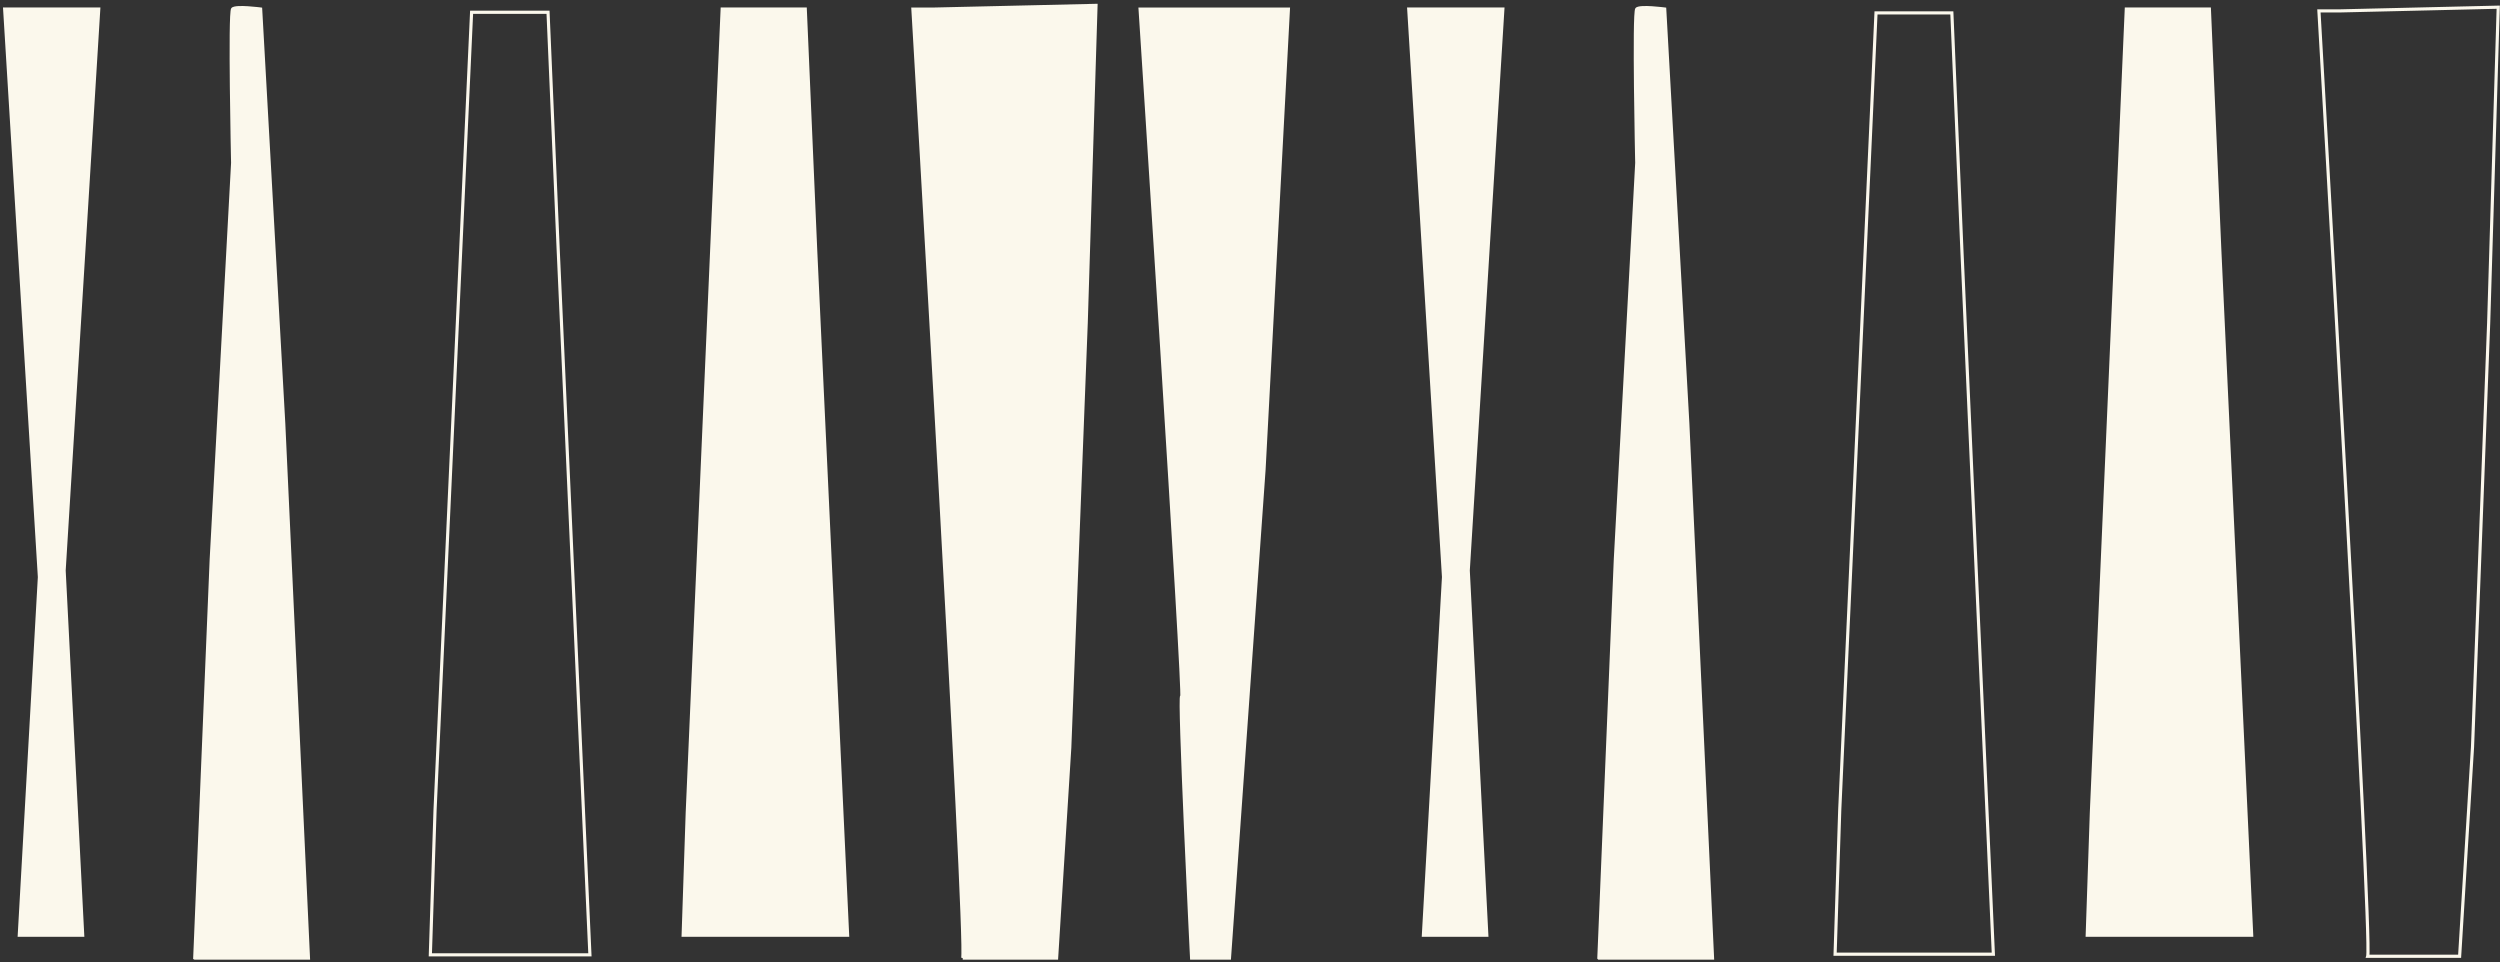
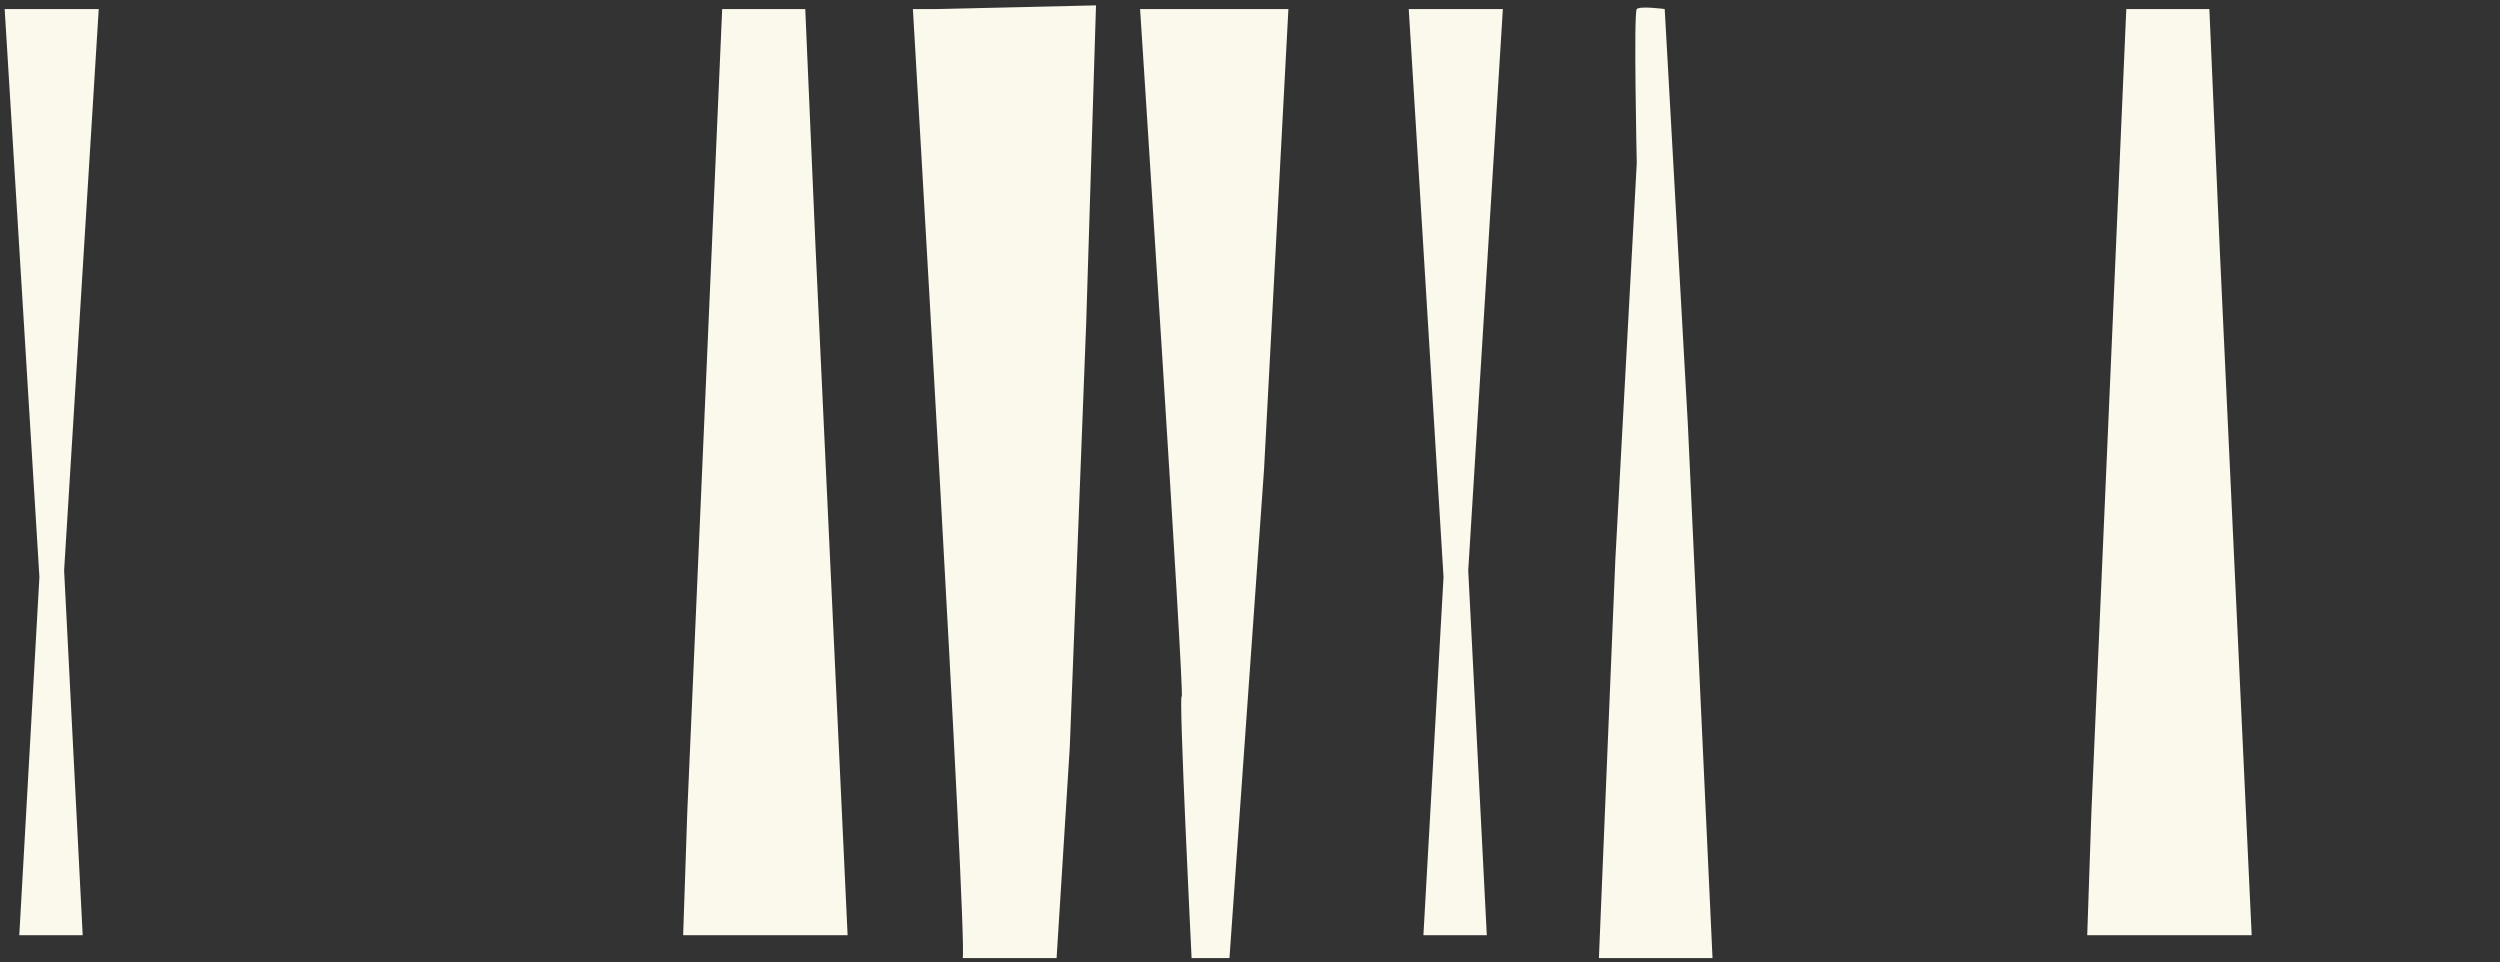
<svg xmlns="http://www.w3.org/2000/svg" width="595" height="229" viewBox="0 0 595 229" fill="none">
  <rect x="0" y="0" width="595" height="229" fill="#333333" stroke="none" />
  <path d="M171.88 2.15L163.57 193.35L162.59 222.58H201.73L194.14 59.74L191.65 2.15H171.88Z" fill="#FBF8EC" />
  <path d="M229.13 228.02H251.47L254.6 177.99L258.52 76.77L260.85 1.28L222.52 2.16H217.27C217.27 2.16 230.3 224.11 229.12 228.02" fill="#FBF8EC" />
  <path d="M283.6 228.02H292.61L300.84 111.74L306.64 2.16H271.34C271.34 2.16 282.03 166.95 281.25 165.77C280.47 164.6 283.6 228.02 283.6 228.02Z" fill="#FBF8EC" />
  <path d="M335.28 2.15L343.56 137.34L338.77 222.58H353.86L349.44 135.78L357.68 2.15H335.28Z" fill="#FBF8EC" />
-   <path d="M380.54 228.02H407.58L401.7 100.82L396.2 2.15C396.2 2.15 390.33 1.37 389.55 2.15C388.77 2.93 389.55 38.78 389.55 38.78L384.45 133.2L380.53 228.01L380.54 228.02Z" fill="#FBF8EC" />
+   <path d="M380.54 228.02H407.58L401.7 100.82L396.2 2.15C396.2 2.15 390.33 1.37 389.55 2.15C388.77 2.93 389.55 38.78 389.55 38.78L384.45 133.2L380.54 228.02Z" fill="#FBF8EC" />
  <path d="M1.11 2.15L9.38 137.34L4.59 222.58H19.68L15.26 135.78L23.5 2.15H1.11Z" fill="#FBF8EC" />
-   <path d="M46.37 228.02H73.41L67.53 100.82L62.03 2.15C62.03 2.15 56.16 1.37 55.37 2.15C54.59 2.93 55.37 38.78 55.37 38.78L50.27 133.2L46.35 228.01L46.37 228.02Z" fill="#FBF8EC" />
  <path d="M506.06 2.15L497.75 193.35L496.76 222.58H535.9L528.32 59.74L525.83 2.15H506.06Z" fill="#FBF8EC" />
-   <path d="M56.723 1.446C57.406 1.408 58.231 1.434 59.019 1.483C59.81 1.532 60.575 1.606 61.141 1.668C61.425 1.698 61.659 1.726 61.822 1.746C61.904 1.756 61.968 1.764 62.011 1.769C62.033 1.772 62.051 1.775 62.062 1.776C62.068 1.777 62.072 1.778 62.075 1.778H62.08L62.388 1.819L62.405 2.129L67.905 100.8V100.802L73.785 228.003L73.802 228.395H46.282L46.203 228.355L46.182 228.345L45.966 228.237L45.975 227.995L49.895 133.184V133.179L54.995 38.77C54.995 38.768 54.995 38.765 54.995 38.763C54.995 38.745 54.994 38.719 54.993 38.685C54.992 38.617 54.99 38.517 54.987 38.386C54.981 38.123 54.974 37.737 54.964 37.246C54.944 36.264 54.916 34.859 54.886 33.173C54.825 29.799 54.752 25.293 54.703 20.762C54.654 16.231 54.629 11.674 54.666 8.199C54.684 6.463 54.718 4.992 54.772 3.929C54.799 3.399 54.831 2.963 54.87 2.644C54.889 2.486 54.91 2.348 54.936 2.238C54.949 2.183 54.966 2.127 54.986 2.075C55.003 2.032 55.038 1.952 55.105 1.885L55.107 1.884C55.285 1.708 55.552 1.616 55.8 1.56C56.065 1.501 56.383 1.465 56.723 1.446ZM261.225 1.292L258.895 76.782V76.785L254.975 178.005L254.974 178.013L251.844 228.044L251.822 228.395H229.131V228.023L229.12 228.02L228.761 227.912C228.761 227.913 228.763 227.907 228.765 227.894C228.768 227.881 228.77 227.863 228.773 227.84C228.779 227.793 228.785 227.73 228.791 227.652C228.802 227.495 228.81 227.285 228.815 227.021C228.825 226.493 228.822 225.764 228.806 224.845C228.776 223.009 228.697 220.428 228.575 217.207C228.332 210.766 227.919 201.777 227.391 191.098C226.336 169.742 224.818 141.632 223.263 113.644C221.708 85.657 220.116 57.791 218.913 36.923C218.311 26.488 217.807 17.803 217.453 11.726C217.276 8.688 217.137 6.302 217.042 4.676C216.994 3.863 216.958 3.239 216.933 2.819C216.921 2.609 216.911 2.449 216.905 2.343C216.902 2.289 216.9 2.249 216.898 2.222C216.897 2.209 216.897 2.199 216.896 2.192C216.896 2.189 216.896 2.186 216.896 2.184C216.898 2.183 216.924 2.18 217.27 2.16L216.896 2.182L216.873 1.785H222.511L261.237 0.896L261.225 1.292ZM307.036 1.785L307.014 2.179L301.215 111.76V111.766L292.96 228.395H283.243L283.225 228.039V228.027C283.225 228.019 283.224 228.008 283.223 227.993C283.222 227.962 283.22 227.916 283.217 227.856C283.211 227.736 283.203 227.558 283.191 227.326C283.168 226.862 283.135 226.181 283.093 225.315C283.008 223.583 282.889 221.11 282.749 218.146C282.468 212.219 282.101 204.327 281.759 196.472C281.416 188.618 281.098 180.799 280.914 175.015C280.822 172.124 280.764 169.738 280.753 168.111C280.747 167.299 280.753 166.669 280.773 166.258C280.783 166.057 280.797 165.888 280.82 165.773C280.826 165.743 280.835 165.708 280.846 165.674C280.855 165.649 280.874 165.6 280.91 165.549C280.911 165.509 280.915 165.46 280.916 165.401C280.918 165.132 280.91 164.709 280.892 164.138C280.857 163 280.782 161.293 280.674 159.097C280.456 154.706 280.102 148.367 279.656 140.725C278.764 125.443 277.501 104.956 276.214 84.431C274.926 63.907 273.614 43.344 272.624 27.914C272.129 20.199 271.714 13.766 271.424 9.262C271.278 7.011 271.164 5.242 271.086 4.035C271.047 3.432 271.017 2.969 270.997 2.657C270.987 2.501 270.979 2.383 270.973 2.303C270.971 2.264 270.969 2.235 270.968 2.215C270.967 2.205 270.967 2.197 270.967 2.192C270.966 2.19 270.967 2.188 270.967 2.186C270.966 2.185 270.966 2.184 271.34 2.16L270.966 2.184L270.94 1.785H307.036ZM390.897 1.446C391.579 1.408 392.403 1.434 393.191 1.483C393.981 1.532 394.745 1.606 395.311 1.668C395.594 1.698 395.828 1.726 395.992 1.746C396.074 1.756 396.138 1.764 396.181 1.769C396.203 1.772 396.221 1.775 396.232 1.776C396.238 1.777 396.242 1.778 396.245 1.778H396.25L396.557 1.819L396.575 2.129L402.075 100.8V100.802L407.955 228.003L407.972 228.395H380.385L380.275 228.285L380.265 228.275L380.148 228.159L384.076 133.184V133.179L389.175 38.77C389.175 38.768 389.175 38.765 389.175 38.763C389.174 38.745 389.173 38.719 389.173 38.685C389.171 38.617 389.17 38.517 389.167 38.386C389.161 38.123 389.153 37.737 389.143 37.246C389.124 36.264 389.096 34.859 389.065 33.173C389.004 29.799 388.931 25.293 388.883 20.762C388.834 16.231 388.81 11.674 388.846 8.199C388.865 6.463 388.898 4.992 388.952 3.929C388.979 3.399 389.011 2.963 389.05 2.644C389.069 2.486 389.091 2.348 389.117 2.238C389.13 2.183 389.145 2.127 389.166 2.075C389.183 2.032 389.217 1.952 389.285 1.885C389.462 1.708 389.73 1.616 389.977 1.56C390.241 1.501 390.557 1.465 390.897 1.446ZM592.675 76.922V76.925L588.835 177.764V177.773L585.743 227.965H563.009L563.15 227.484C563.15 227.484 563.152 227.478 563.154 227.466C563.156 227.452 563.16 227.435 563.163 227.412C563.169 227.365 563.174 227.303 563.179 227.224C563.19 227.068 563.198 226.859 563.203 226.595C563.212 226.069 563.209 225.343 563.194 224.428C563.164 222.599 563.086 220.027 562.967 216.819C562.728 210.403 562.324 201.449 561.806 190.811C560.772 169.536 559.285 141.534 557.761 113.652C556.238 85.771 554.68 58.01 553.502 37.221C552.913 26.826 552.419 18.173 552.072 12.12C551.899 9.093 551.762 6.716 551.669 5.095C551.622 4.285 551.586 3.664 551.562 3.246C551.55 3.037 551.541 2.878 551.535 2.772C551.532 2.719 551.53 2.679 551.528 2.652C551.527 2.639 551.527 2.629 551.526 2.622C551.526 2.618 551.526 2.616 551.526 2.614C551.528 2.612 551.554 2.61 551.9 2.59L551.526 2.612L551.503 2.215H557.04L594.571 1.335L594.967 1.326L592.675 76.922ZM390.939 2.195C390.619 2.213 390.349 2.245 390.142 2.292C389.983 2.328 389.895 2.369 389.85 2.394C389.849 2.399 389.848 2.404 389.846 2.41C389.83 2.481 389.812 2.588 389.794 2.735C389.758 3.027 389.727 3.442 389.701 3.967C389.648 5.014 389.615 6.473 389.596 8.207C389.56 11.673 389.584 16.224 389.633 20.754C389.681 25.282 389.754 29.787 389.815 33.16C389.846 34.846 389.874 36.249 389.893 37.23C389.903 37.721 389.911 38.106 389.917 38.369C389.92 38.5 389.921 38.601 389.923 38.669C389.923 38.703 389.924 38.729 389.925 38.746V38.771L389.926 38.786L389.925 38.8L384.825 133.22L380.921 227.645H407.187L401.326 100.841L395.843 2.483C395.686 2.464 395.477 2.44 395.23 2.413C394.671 2.352 393.919 2.28 393.144 2.232C392.367 2.184 391.577 2.16 390.939 2.195ZM271.745 2.608C271.765 2.92 271.796 3.383 271.835 3.986C271.913 5.193 272.027 6.963 272.173 9.215C272.463 13.718 272.878 20.151 273.373 27.866C274.363 43.297 275.674 63.858 276.962 84.383C278.249 104.909 279.512 125.398 280.405 140.682C280.851 148.324 281.205 154.666 281.423 159.06C281.531 161.257 281.607 162.969 281.642 164.115C281.66 164.687 281.668 165.123 281.666 165.408C281.664 165.547 281.66 165.664 281.651 165.746C281.648 165.772 281.641 165.847 281.611 165.916C281.6 165.939 281.57 165.99 281.548 166.018C281.546 166.02 281.544 166.02 281.543 166.021C281.536 166.087 281.528 166.177 281.522 166.295C281.503 166.684 281.497 167.296 281.503 168.106C281.514 169.723 281.571 172.101 281.663 174.991C281.847 180.77 282.165 188.586 282.508 196.44C282.85 204.294 283.217 212.184 283.498 218.111C283.638 221.075 283.757 223.547 283.842 225.279C283.884 226.145 283.917 226.826 283.94 227.29C283.947 227.428 283.952 227.546 283.957 227.645H292.26L300.466 111.72L306.245 2.535H271.74C271.742 2.558 271.743 2.583 271.745 2.608ZM222.529 2.535H217.668C217.672 2.606 217.676 2.686 217.681 2.775C217.706 3.195 217.743 3.818 217.791 4.632C217.886 6.258 218.025 8.644 218.202 11.682C218.556 17.759 219.06 26.445 219.662 36.88C220.865 57.749 222.457 85.615 224.012 113.603C225.567 141.591 227.086 169.703 228.141 191.061C228.669 201.74 229.082 210.733 229.325 217.178C229.447 220.401 229.526 222.988 229.556 224.833C229.572 225.754 229.575 226.494 229.565 227.035C229.561 227.275 229.552 227.48 229.542 227.645H251.118L254.225 177.975L258.145 76.756L260.463 1.664L222.529 2.535ZM56.764 2.195C56.444 2.213 56.173 2.245 55.966 2.292C55.809 2.327 55.718 2.365 55.672 2.391C55.67 2.397 55.668 2.403 55.667 2.41C55.65 2.481 55.632 2.588 55.614 2.735C55.578 3.027 55.548 3.442 55.521 3.967C55.468 5.014 55.434 6.473 55.416 8.207C55.379 11.673 55.404 16.224 55.453 20.754C55.502 25.282 55.575 29.787 55.636 33.16C55.666 34.846 55.694 36.249 55.714 37.23C55.724 37.721 55.731 38.106 55.736 38.369C55.739 38.5 55.742 38.601 55.743 38.669C55.744 38.703 55.745 38.729 55.745 38.746V38.771L55.746 38.786L55.745 38.8L50.644 133.215L46.741 227.645H73.017L67.156 100.841L61.673 2.483C61.517 2.464 61.307 2.44 61.06 2.413C60.501 2.352 59.749 2.28 58.973 2.232C58.196 2.184 57.404 2.16 56.764 2.195ZM130.79 2.545L130.804 2.904L133.255 60.103L140.793 227.625H102.033L103.166 192.798V192.793L111.866 2.903L111.882 2.545H130.79ZM464.899 2.695L464.915 3.054L467.335 60.174L474.812 227.475H436.363L437.485 192.698V192.693L446.116 3.052L446.132 2.695H464.899ZM557.049 2.965L557.04 2.966L552.298 2.965C552.302 3.035 552.306 3.114 552.311 3.203C552.335 3.621 552.371 4.242 552.418 5.052C552.511 6.673 552.647 9.05 552.82 12.077C553.167 18.131 553.661 26.784 554.25 37.178C555.428 57.968 556.987 85.729 558.51 113.611C560.034 141.493 561.521 169.497 562.555 190.774C563.073 201.412 563.477 210.37 563.716 216.791C563.835 220.001 563.914 222.579 563.944 224.416C563.959 225.334 563.963 226.07 563.953 226.609C563.949 226.848 563.94 227.05 563.93 227.215H585.037L588.086 177.727L591.926 76.895L594.192 2.094L557.049 2.965ZM103.915 192.827L102.807 226.875H140.009L132.506 60.136L130.071 3.295H112.598L103.915 192.827ZM438.235 192.727L437.137 226.725H474.028L466.586 60.207L464.181 3.445H446.848L438.235 192.727ZM23.899 1.775L15.636 135.78L20.054 222.561L20.075 222.955H4.193L9.005 137.34L0.712 1.775H23.899ZM192.01 1.775L194.514 59.722L202.123 222.955H162.202L162.216 222.567L163.195 193.338V193.334L171.521 1.775H192.01ZM358.079 1.775L349.815 135.78L354.235 222.561L354.255 222.955H338.374L338.395 222.559L343.184 137.333L334.882 1.775H358.079ZM526.189 1.775L528.695 59.722L536.275 222.562L536.293 222.955H496.372L496.385 222.567L497.376 193.338V193.334L505.701 1.775H526.189ZM498.125 193.366L497.147 222.205H535.507L527.945 59.758L525.471 2.525H506.419L498.125 193.366ZM343.934 137.317L343.935 137.339L343.934 137.361L339.167 222.205H353.465L349.065 135.8L349.064 135.778L349.066 135.757L357.281 2.525H335.678L343.934 137.317ZM163.945 193.366L162.977 222.205H201.337L193.765 59.758L191.291 2.525H172.239L163.945 193.366ZM9.755 137.317L9.756 137.339L9.755 137.361L4.987 222.205H19.285L14.886 135.8L14.884 135.778L14.886 135.757L23.101 2.525H1.509L9.755 137.317ZM280.946 165.987C280.956 166.001 280.976 166.026 281.009 166.052C280.986 166.03 280.961 166.005 280.946 165.987Z" fill="#FBF8EC" />
</svg>